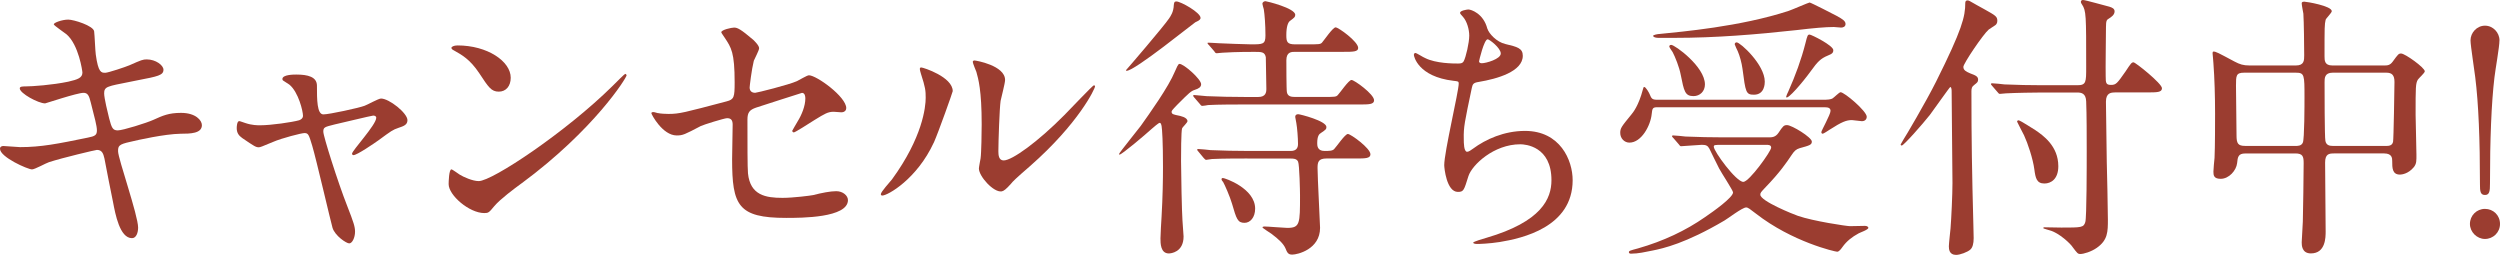
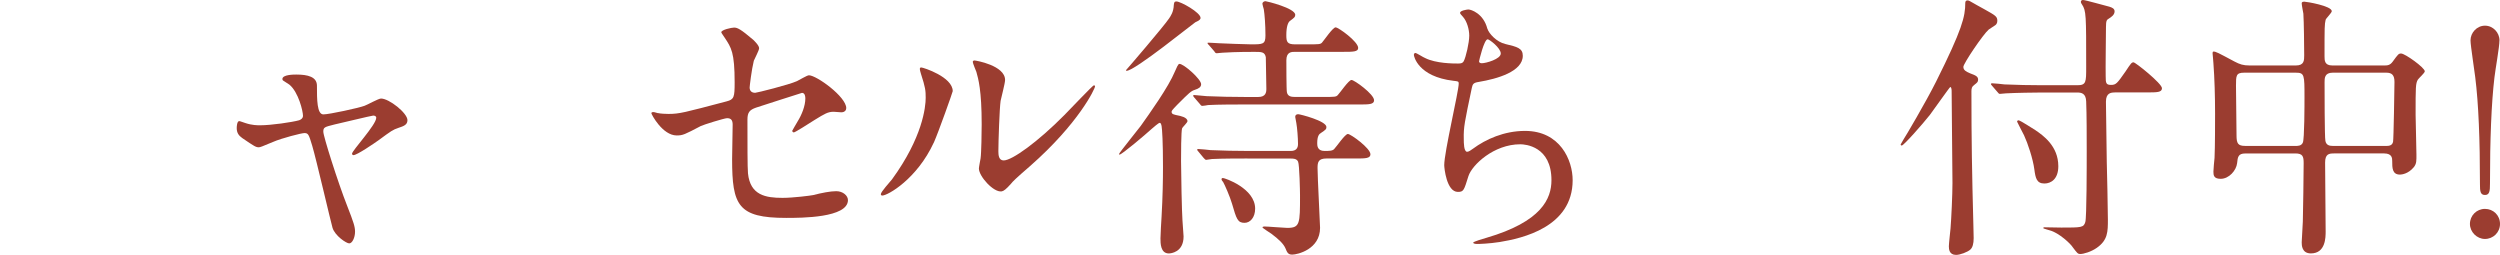
<svg xmlns="http://www.w3.org/2000/svg" id="_レイヤー_2" data-name=" レイヤー 2" viewBox="0 0 693.43 70.7">
  <defs>
    <style>
      .cls-1 {
        fill: #9b3d30;
      }
    </style>
  </defs>
  <g id="_レイヤー_2-2" data-name=" レイヤー 2-2">
    <g>
-       <path class="cls-1" d="M38.31,63.12c0,1.47-.54,2.94-1.7,2.94-3.4,0-4.63-6.72-5.25-9.96-.39-1.93-2.09-10.35-2.39-12.13-.31-1.39-.69-2.39-2.09-2.39-.31,0-9.5,2.16-13.29,3.4-.77.23-3.94,2.01-4.71,2.01-1.16,0-8.88-3.4-8.88-5.72,0-.62.54-.77.93-.77.7,0,3.94.31,4.63.31,5.87,0,10.5-.93,18.77-2.63,2.01-.39,2.55-.7,2.55-2.01,0-1.24-.62-3.48-1.7-7.72-.46-1.93-.85-2.7-2.01-2.7-1.78,0-10.5,2.93-10.66,2.93-1.85,0-7.03-2.78-7.03-4.17,0-.54.85-.54,1.54-.54,1.93,0,7.49-.39,11.9-1.31,2.7-.62,3.94-1.08,3.94-2.55,0-.31-1-7.65-4.4-10.58-.54-.46-3.55-2.47-3.55-2.78,0-.46,2.32-1.31,4.02-1.31,1.54,0,6.95,1.7,7.18,3.24.15,1.08.31,5.56.46,6.49.69,5.02,1.54,5.02,2.63,5.02.77,0,5.64-1.62,6.72-2.09,3.32-1.47,3.71-1.62,4.79-1.62,2.47,0,4.63,1.62,4.63,2.86,0,1.54-1.54,1.85-7.18,2.93-6.26,1.24-6.95,1.39-7.8,1.7-1.31.39-1.47,1.08-1.47,1.93,0,1.31,1,5.41,1.39,6.95.69,2.63,1,3.32,2.39,3.32s8.03-2.08,9.89-2.93c2.55-1.16,4.25-1.93,7.65-1.93,4.09,0,5.79,2.09,5.79,3.4,0,2.32-3.17,2.39-5.95,2.39-4.4.08-11.66,1.7-13.9,2.24-3.24.7-3.4,1.16-3.4,2.63,0,2.01,5.56,17.77,5.56,21.16h0Z" />
      <path class="cls-1" d="M113.01,33.38c0,1.24-1.08,1.62-2.47,2.08-1.62.54-2.01.85-5.48,3.4-1.31.93-6.02,4.17-7.03,4.17-.31,0-.39-.31-.39-.39,0-.85,6.72-8.03,6.72-9.96,0-.54-.54-.62-.85-.62-.39,0-9.65,2.24-10.74,2.47-2.78.7-3.09.77-3.09,2.01s4.02,13.98,6.64,20.62c1.78,4.56,2.16,5.72,2.16,7.11,0,1.62-.77,3.24-1.62,3.24-.77,0-3.94-2.08-4.63-4.33-.39-1.24-4.56-19.23-5.64-22.79-.93-3.09-1.08-3.48-2.16-3.48-.77,0-6.26,1.39-8.73,2.47-3.17,1.31-3.48,1.47-3.94,1.47-.77,0-1.16-.23-4.56-2.55-1-.7-1.54-1.47-1.54-2.78,0-.46.08-1.93.7-1.93.23,0,1.39.46,1.7.54,1.85.62,3.32.62,4.09.62,3.09,0,8.88-.85,10.81-1.39.46-.15,1.08-.54,1.08-1.24,0-1.24-1.24-6.57-3.78-8.65-.31-.23-1.54-1-1.78-1.16-.08-.08-.15-.23-.15-.39,0-1.24,3.17-1.24,3.86-1.24,3.17,0,5.72.62,5.72,3.09,0,3.79,0,7.96,1.78,7.96,1.62,0,9.81-1.78,11.43-2.39.7-.23,3.86-2.01,4.56-2.01,2.24,0,7.34,4.02,7.34,6.02v.03Z" />
-       <path class="cls-1" d="M144.68,50.84c-2.01,1.47-5.95,4.4-7.57,6.33-1.47,1.78-1.62,1.93-2.78,1.93-4.17,0-9.89-4.94-9.89-8.03,0-.54.08-4.09.77-4.09.31,0,2.01,1.31,2.32,1.47,1,.62,3.55,1.78,5.25,1.78,3.78,0,24.25-13.67,37.08-26.34,1.24-1.24,3.4-3.4,3.55-3.4s.39.23.39.39c0,.7-9.04,15.14-29.12,29.97h0ZM138.35,25.42c-2.09,0-2.86-1.24-5.41-5.1-2.63-3.94-4.87-5.1-7.03-6.33-.31-.15-.7-.39-.7-.7s.62-.69,1.7-.69c8.27,0,14.75,4.4,14.75,8.96,0,2.32-1.31,3.86-3.32,3.86h.01Z" />
      <path class="cls-1" d="M182.53,31.37c.69.16,2.09.23,2.86.23,3.09,0,4.4-.39,16.14-3.48,2.09-.54,2.24-1.16,2.24-5.25,0-8.34-.93-9.66-2.78-12.44-.08-.15-.93-1.31-.93-1.47,0-.7,2.86-1.31,3.55-1.31.93,0,1.78.39,5.33,3.4.23.23,1.62,1.54,1.62,2.32,0,.62-1.31,3.01-1.47,3.48-.62,2.47-1.16,7.11-1.16,7.42,0,1,.62,1.47,1.54,1.47.46,0,9.42-2.24,11.59-3.24.54-.23,2.78-1.62,3.32-1.62,2.09,0,10.35,5.95,10.35,9.11,0,.54-.39,1.16-1.39,1.16-.31,0-1.78-.15-2.09-.15-1.62,0-2.47.54-5.25,2.24-1.93,1.24-5.48,3.48-5.79,3.48-.23,0-.46-.15-.46-.46,0-.08,1.31-2.24,1.47-2.55,1.16-1.85,2.16-4.33,2.16-6.41,0-.46-.08-1.54-.93-1.54-.15,0-11.74,3.78-12.74,4.09-1.78.62-2.39,1.31-2.39,3.32,0,6.49,0,13.44.15,14.91.62,6.1,4.94,6.8,9.58,6.8,2.94,0,7.8-.62,8.5-.77,2.39-.62,4.79-1.08,6.41-1.08,1.85,0,3.24,1.24,3.24,2.47,0,4.94-12.98,4.94-17.15,4.94-13.36,0-14.98-3.48-14.98-16.3,0-1.54.15-8.26.15-9.58,0-1.24-.46-1.78-1.54-1.78-.77,0-6.64,1.85-7.26,2.16-4.56,2.39-5.02,2.63-6.72,2.63-3.94,0-7.03-5.87-7.03-6.18,0-.23.31-.31.46-.31.23,0,.31,0,1.39.31v-.02Z" />
      <path class="cls-1" d="M259,39.56c-4.63,10.04-12.74,14.68-14.29,14.68-.31,0-.39-.23-.39-.39,0-.62,2.47-3.32,3.09-4.09,8.5-11.66,9.35-20.08,9.35-22.63,0-2.01-.08-2.86-1.31-6.64-.15-.54-.31-1-.31-1.39,0-.23.08-.39.39-.39.54,0,8.73,2.63,8.73,6.57,0,.23-3.94,11.35-5.25,14.29h-.01ZM271.52,46.74c0-.39.39-2.39.46-2.78.23-1.47.31-7.57.31-9.5,0-9.42-.93-12.59-1.47-14.52-.15-.39-1-2.39-1-2.78,0-.31.31-.39.46-.39.39,0,8.5,1.39,8.5,5.41,0,.93-1.08,4.94-1.24,5.79-.31,2.09-.62,11.43-.62,13.98,0,1,.08,2.55,1.47,2.55,2.32,0,9.42-5.1,16.84-12.59,1.31-1.31,7.88-8.26,8.19-8.26.15,0,.31.15.31.31,0,.62-4.48,10.2-18,22.09-4.02,3.48-4.79,4.25-5.33,4.94-1.31,1.47-2.01,2.01-2.55,2.09-2.24.39-6.33-4.17-6.33-6.33h0Z" />
      <path class="cls-1" d="M326.59,31.99c.77.15,2.78.54,2.78,1.62,0,.39-1.24,1.54-1.47,1.93-.31.62-.31,7.8-.31,9.12,0,3.32.23,14.52.39,16.45,0,.62.31,3.78.31,4.48,0,4.4-3.55,4.71-4.09,4.71-2.32,0-2.32-2.86-2.32-4.17,0-.93.23-4.94.31-6.1.31-5.48.39-10.2.39-13.67,0-6.95-.23-10.5-.39-11.43-.08-.31-.15-.85-.54-.85-.31,0-1.78,1.31-2.24,1.7-1.78,1.62-8.26,7.11-8.88,7.11-.08,0-.15-.08-.15-.15,0-.31,5.41-6.95,6.02-7.8,2.47-3.48,7.72-10.81,9.5-15.14.46-1,.85-2.08,1.24-2.08,1.24,0,6.02,4.25,6.02,5.64,0,.85-.77,1.24-1.7,1.54-1.16.39-1.54.77-4.94,4.17-1.47,1.54-1.62,1.7-1.54,2.08.08.54.62.62,1.62.85h0ZM333,4.95c0,.23,0,.62-1.47,1.24-.46.23-16.76,13.44-19,13.44-.08,0-.23,0-.23-.15.39-.39,10.66-12.36,11.97-14.37.46-.7,1.24-1.78,1.31-3.71.08-.7.15-1,.7-1,1.24,0,6.72,3.09,6.72,4.56h0ZM335.24,12.45c-.23-.31-.31-.39-.31-.46,0-.15.08-.15.31-.15.77,0,2.39.15,2.78.15,1.31.08,7.88.31,8.96.31,3.32,0,4.02,0,4.02-2.47,0-2.93-.23-5.87-.46-7.26-.08-.23-.39-1.39-.39-1.54,0-.39.46-.7.85-.7.31,0,8.26,1.93,8.26,3.78,0,.62-.23.77-1.47,1.7-.54.39-1,1.62-1,3.94,0,1.85.23,2.55,2.39,2.55h3.4c3.24,0,3.63,0,4.09-.46.62-.7,3.01-4.25,3.79-4.25s6.26,3.94,6.26,5.71c0,1.08-1.47,1.08-4.09,1.08h-13.44c-.93,0-2.39,0-2.39,2.32,0,.93,0,8.26.15,8.88.23,1.16,1.16,1.31,2.24,1.31h7.8c3.24,0,3.63,0,4.09-.54.62-.62,3.01-4.17,3.79-4.17s6.26,3.94,6.26,5.64c0,1.16-1.47,1.16-4.09,1.16h-32.21c-1.78,0-7.03,0-9.73.16-.31.08-1.39.23-1.62.23-.31,0-.46-.23-.69-.54l-1.54-1.78c-.23-.31-.31-.39-.31-.46,0-.16.08-.23.31-.23.54,0,2.94.31,3.4.31,3.55.15,6.95.23,10.58.23h3.78c2.09,0,2.24-1.31,2.24-2.24,0-1.08-.15-8.5-.15-8.8-.31-1.47-1.16-1.47-3.17-1.47-4.87,0-7.8.15-8.81.23-.31,0-1.39.15-1.62.15-.31,0-.46-.15-.69-.54l-1.54-1.78h-.03ZM345.98,43.96c-1.78,0-7.11,0-9.81.15-.23,0-1.39.23-1.62.23s-.39-.23-.7-.54l-1.47-1.78c-.31-.31-.31-.39-.31-.54,0-.08.08-.15.23-.15.54,0,2.94.23,3.48.31,3.48.15,6.95.23,10.58.23h11.66c1.47,0,2.01-.77,2.01-1.93,0-1.62-.23-4.56-.46-5.79,0-.23-.31-1.47-.31-1.7,0-.7.54-.77.85-.77.46,0,7.8,1.85,7.8,3.55,0,.62-.23.77-1.47,1.62-.54.31-1.08.85-1.08,2.86,0,.62,0,2.16,2.01,2.16,1.24,0,2.24,0,2.7-.54.62-.62,3.01-4.17,3.79-4.17s6.26,3.94,6.26,5.64c0,1.16-1.47,1.16-4.09,1.16h-8.11c-2.24,0-2.47,1-2.47,2.63,0,2.63.7,15.45.7,16.61,0,5.95-6.26,7.42-7.72,7.42-1.16,0-1.39-.54-1.93-1.85-.54-1.16-1.78-2.39-3.86-3.94-.39-.31-2.47-1.54-2.47-1.78,0-.15.31-.23.54-.23,1,0,5.48.39,6.33.39,3.55,0,3.55-1.16,3.55-8.96,0-1.16-.15-8.57-.54-9.42s-1.39-.85-1.93-.85h-12.13v-.02ZM339.18,49.37c.54,0,8.96,2.86,8.96,8.5,0,2.47-1.39,3.94-2.94,3.94-1.93,0-2.24-1.08-3.48-5.33-.54-1.85-2.01-5.25-2.47-6.02-.31-.31-.54-.7-.39-.93,0-.08.15-.15.31-.15h.01Z" />
      <path class="cls-1" d="M412.57,7.97c.39,1.31,2.55,3.71,5.02,4.25,3.24.77,4.79,1.16,4.79,3.24,0,4.4-7.11,6.41-12.2,7.26-1.54.23-1.7.62-1.93,1.62-2.01,9.58-2.32,10.89-2.24,14.21,0,1,0,3.55.93,3.55.46,0,1.08-.46,1.62-.85,3.55-2.63,8.65-4.94,14.44-4.94,9.73,0,13.21,8.11,13.21,13.67,0,13.05-14.06,16.14-20.24,17.15-2.94.46-5.64.54-6.18.54-.23,0-1.16,0-1.16-.39,0-.23,3.01-1.16,3.63-1.31,15.37-4.48,18.07-10.89,18.07-15.99,0-9.42-7.26-9.96-8.65-9.96-7.34,0-13.36,5.72-14.37,8.81-1.24,3.94-1.31,4.4-2.93,4.4-3.17,0-3.79-6.72-3.79-7.42,0-3.63,4.02-20.47,4.02-22.63,0-.62-.15-.62-1.47-.77-9.81-1.16-10.97-6.8-10.97-7.18,0-.23.15-.54.39-.54.39,0,2.24,1.24,2.7,1.39,3.01,1.54,7.88,1.54,9.19,1.54.93,0,1.24-.15,1.54-.62.62-1.16,1.54-5.17,1.54-7.11,0-1.7-.62-3.94-1.7-5.17-.62-.7-.85-.93-.85-1.16,0-.62,1.93-.93,2.32-.93.7,0,4.17,1.08,5.25,5.33h.02ZM410.25,17c0,.46.46.54.77.54,1.16,0,5.25-1.16,5.25-2.7s-3.17-3.94-3.63-3.94c-1,0-2.39,5.95-2.39,6.1h0Z" />
-       <path class="cls-1" d="M459.61,29.75c-1.24,0-1.31.39-1.47,1.85-.31,3.24-2.86,7.96-6.18,7.96-1.39,0-2.55-1.16-2.55-2.7,0-1.31.31-1.7,3.09-5.1.46-.54,2.01-2.47,3.17-6.87.15-.62.23-.77.39-.77.46,0,1.39,1.7,1.47,1.93.54,1.24.62,1.62,2.16,1.62h46.58c.54,0,1.39-.08,1.93-.31.46-.23,1.93-1.78,2.32-1.78,1.08,0,7.26,5.25,7.26,6.8,0,.93-.77,1.24-1.31,1.24-.46,0-2.39-.31-2.78-.31-1.54,0-2.78.46-6.26,2.7-.23.15-1.62,1.08-1.85,1.08s-.39-.15-.39-.46c0-.39,2.55-4.87,2.55-5.87,0-.77-.62-1-1.47-1h-46.66ZM464.09,38.25c-.31-.31-.31-.39-.31-.46,0-.15.08-.23.23-.23.54,0,2.94.23,3.48.31,3.79.15,6.95.23,10.58.23h12.44c.93,0,1.93,0,2.78-1.24,1.24-1.85,1.47-2.16,2.39-2.16,1.31,0,6.87,3.4,6.87,4.56,0,.93-.62,1.08-3.4,1.85-1,.31-1.47.77-2.24,1.93-1.39,2.08-3.24,4.79-7.11,8.8-1.39,1.47-1.54,1.62-1.54,2.16,0,1.78,9.27,5.48,10.43,5.87,4.25,1.47,13.52,2.86,14.44,2.86.08,0,3.48-.08,4.17-.08.62,0,.93.31.93.54,0,.54-2.32,1.31-2.7,1.54-1.85,1-3.32,2.16-4.48,3.78-.39.54-.93,1.31-1.47,1.31s-12.44-2.7-22.55-10.58c-1.62-1.24-2.16-1.7-2.7-1.7-1.08,0-5.17,3.17-6.02,3.63-10.74,6.33-16.92,7.72-20.01,8.34-1.93.39-3.94.85-5.87.85-.15,0-.62,0-.62-.39s.23-.46,2.55-1.08c7.03-2.01,13.21-4.94,18.54-8.65,2.39-1.62,7.8-5.48,7.8-6.87,0-.54-3.32-5.56-3.86-6.64-.46-.85-2.32-4.71-2.7-5.48-.46-.85-.93-1.08-2.09-1.08-.77,0-5.1.39-5.79.39-.23,0-.39-.23-.62-.54l-1.54-1.78h-.01ZM509.74,4.57c1.24.7,2.16,1.24,2.16,2.08,0,.77-.69,1-1.24,1-.31,0-1.7-.16-2.01-.16-2.32,0-5.79.31-10.27.85-11.28,1.24-22.55,2.16-33.91,2.16h-4.56c-.85,0-1.39-.31-1.39-.54,0-.31,1.39-.54,1.78-.54,6.02-.62,22.4-2.01,35.84-6.41.93-.31,5.56-2.32,5.79-2.32.31,0,6.95,3.4,7.8,3.86v.02ZM469.73,26.66c-2.39,0-2.63-1.39-3.55-5.95-.39-2.08-1.54-4.94-2.24-6.26-.15-.23-.93-1.31-.93-1.54s.15-.46.54-.46c1,0,9.35,6.03,9.35,10.97,0,1.93-1.39,3.24-3.17,3.24h0ZM477.68,40.18c-2.09,0-2.32,0-2.32.54,0,1.24,6.18,9.73,8.19,9.73,1.62,0,7.72-8.5,7.72-9.5,0-.77-.77-.77-1.31-.77h-12.28ZM486.49,26.27c-2.24,0-2.32-.7-3.17-7.18-.23-1.7-.77-3.63-1.31-4.87-.08-.08-.85-1.85-.85-1.93,0-.39.31-.54.54-.54,1,0,7.8,6.18,7.8,10.89,0,.46,0,3.63-3.01,3.63h0ZM496.07,25.27c1.93-4.33,3.55-8.73,4.71-13.29.54-2.16.62-2.39,1.16-2.39.46,0,6.57,3.01,6.57,4.33,0,.62-.23,1-1.47,1.47-2.08.85-2.93,1.78-4.71,4.25-2.47,3.4-6.41,7.96-6.88,7.34-.15-.08.54-1.62.62-1.7h0Z" />
      <path class="cls-1" d="M553.23,7.12c-.23.15-1.39.93-1.62,1.08-1.54,1.31-7.03,9.42-7.03,10.35s.77,1.31,1.85,1.78c1.7.62,2.24.93,2.24,1.78,0,.62-.31.85-1,1.39-.77.54-.85,1.08-.85,1.85,0,13.59.15,22.32.54,37.08,0,.54.08,3.01.08,3.63,0,1.54-.31,2.63-.93,3.17-.77.7-2.86,1.47-3.94,1.47-1.93,0-2.01-1.62-2.01-2.39,0-.7.39-4.17.46-4.94.23-2.78.54-9.5.54-12.59,0-3.63-.23-21.32-.23-25.33,0-.39,0-1.31-.39-1.31-.15,0-4.87,6.72-5.64,7.72-2.01,2.55-7.26,8.5-7.8,8.5-.23,0-.31-.15-.31-.31,0-.08.77-1.24.85-1.47.31-.39,6.18-10.35,8.96-15.91,7.26-14.52,8.11-18.07,8.11-21.86,0-.46.23-.7.62-.7.23,0,.46.08.7.23.54.31,3.24,1.85,3.86,2.16,3.32,1.85,3.71,2.09,3.71,3.32,0,.7-.39,1.08-.77,1.31h0ZM586.6,25.65c-1,0-2.47.08-2.47,2.55,0,2.63.23,14.37.23,16.68.08,2.55.31,13.75.31,15.99,0,3.4,0,5.72-3.09,7.88-1.54,1.08-3.63,1.7-4.56,1.7-.7,0-.85-.23-2.08-1.85-.54-.93-3.79-4.02-6.41-4.71-.15-.08-1.78-.46-1.78-.62,0-.23.23-.23.31-.23.77,0,4.02.08,4.71.08,5.56,0,6.18,0,6.64-1.54.39-1.24.39-15.91.39-19.7s0-10.12-.15-13.75c-.08-2.24-1.31-2.47-2.47-2.47h-10.04c-1.78,0-7.03.08-9.73.23-.31,0-1.39.15-1.7.15-.23,0-.39-.15-.62-.46l-1.54-1.78c-.31-.31-.31-.39-.31-.54,0-.08.08-.16.31-.16.54,0,2.93.23,3.4.31,3.55.15,6.95.23,10.58.23h9.65c2.47,0,2.47-.85,2.47-5.02,0-14.52,0-15.6-1.16-17.38-.08-.08-.31-.46-.31-.7,0-.54.46-.54.62-.54.62,0,6.26,1.62,7.26,1.85.77.23,1.47.54,1.47,1.31,0,1-1,1.62-1.62,2.01-.54.31-.77.54-.77,2.32,0,2.16-.15,11.74-.08,13.67,0,1.85.08,2.39,1.47,2.39s1.7-.39,4.02-3.71c1.54-2.32,1.7-2.55,2.24-2.55s7.88,5.87,7.88,7.18c0,1.16-1.39,1.16-4.17,1.16h-8.88l-.02.02ZM559.49,33.76c0-.31.23-.39.39-.39.46,0,3.86,2.24,4.63,2.7,2.16,1.47,6.41,4.4,6.41,10.04,0,3.55-2.01,4.79-3.86,4.79-2.16,0-2.47-1.54-2.78-3.86-.39-3.01-1.85-7.34-2.86-9.5-.31-.62-1.93-3.71-1.93-3.79h0Z" />
      <path class="cls-1" d="M622.75,42.57c-1.93,0-2.08,1-2.24,2.7-.23,2.01-2.24,4.33-4.56,4.33-1.93,0-2.01-1-2.01-2.01,0-.54.23-3.17.31-3.79.15-2.93.15-10.2.15-12.28,0-4.87-.15-9.89-.46-13.98,0-.39-.23-2.55-.23-2.7,0-.23,0-.54.23-.54.7,0,1.24.31,5.87,2.78,1.47.77,2.39,1.08,4.17,1.08h12.82c2.32,0,2.32-1.39,2.32-2.86,0-2.32-.08-9.35-.23-11.51-.08-.46-.46-2.39-.46-2.86s.46-.46.77-.46c.54,0,7.57,1.16,7.57,2.63,0,.46-1.62,2.01-1.7,2.39-.31,1.31-.31,1.93-.31,10.12,0,1.16,0,2.55,2.16,2.55h14.37c.85,0,1.62,0,2.39-1.08,1.47-2.01,1.62-2.24,2.32-2.24,1.08,0,6.57,3.94,6.57,4.94,0,.46-1.7,1.93-1.93,2.32-.62,1.08-.62,2.01-.62,9.73,0,1.54.23,9.27.23,11.04,0,1.62.08,2.55-.77,3.55-1.54,1.85-3.4,2.01-3.79,2.01-2.16,0-2.16-1.85-2.16-3.78,0-.7,0-2.09-2.24-2.09h-13.9c-1.39,0-2.47.15-2.47,2.55,0,2.7.15,16.07.15,19.08,0,1.62,0,6.1-4.09,6.1-2.55,0-2.55-2.32-2.55-3.09,0-.85.31-4.79.31-5.72.08-2.7.23-13.59.23-16.22,0-1.85-.23-2.7-2.32-2.7h-13.9ZM636.73,40.48c.62,0,1.62,0,2.01-.93.46-.93.46-10.66.46-12.59,0-6.18,0-6.8-2.39-6.8h-14.37c-2.24,0-2.24.85-2.24,3.63,0,1.93.15,11.51.15,13.75s.39,2.93,2.39,2.93h13.99ZM661.76,40.48c.7,0,1.78,0,2.01-1.16.15-.54.39-15.14.39-16.61,0-1.85-.7-2.55-2.24-2.55h-14.91c-2.24,0-2.24,1.54-2.24,2.63,0,2.01,0,15.37.23,16.3.23,1.16,1.08,1.39,2.09,1.39h14.68-.01Z" />
      <path class="cls-1" d="M685.09,62.11c0-2.32,1.85-4.17,4.17-4.17s4.17,1.78,4.17,4.17-1.93,4.17-4.17,4.17-4.17-1.93-4.17-4.17ZM693.28,11.21c0,1.78-1.16,8.19-1.39,10.27-.85,7.11-1.24,17.22-1.24,29.43,0,2.01-.08,3.17-1.39,3.17s-1.39-1.08-1.39-3.01c0-12.36-.39-22.32-1.31-29.66-.16-1.54-1.31-8.8-1.31-10.2,0-2.16,1.78-4.09,4.02-4.09s4.02,1.93,4.02,4.09h-.01Z" />
    </g>
  </g>
</svg>